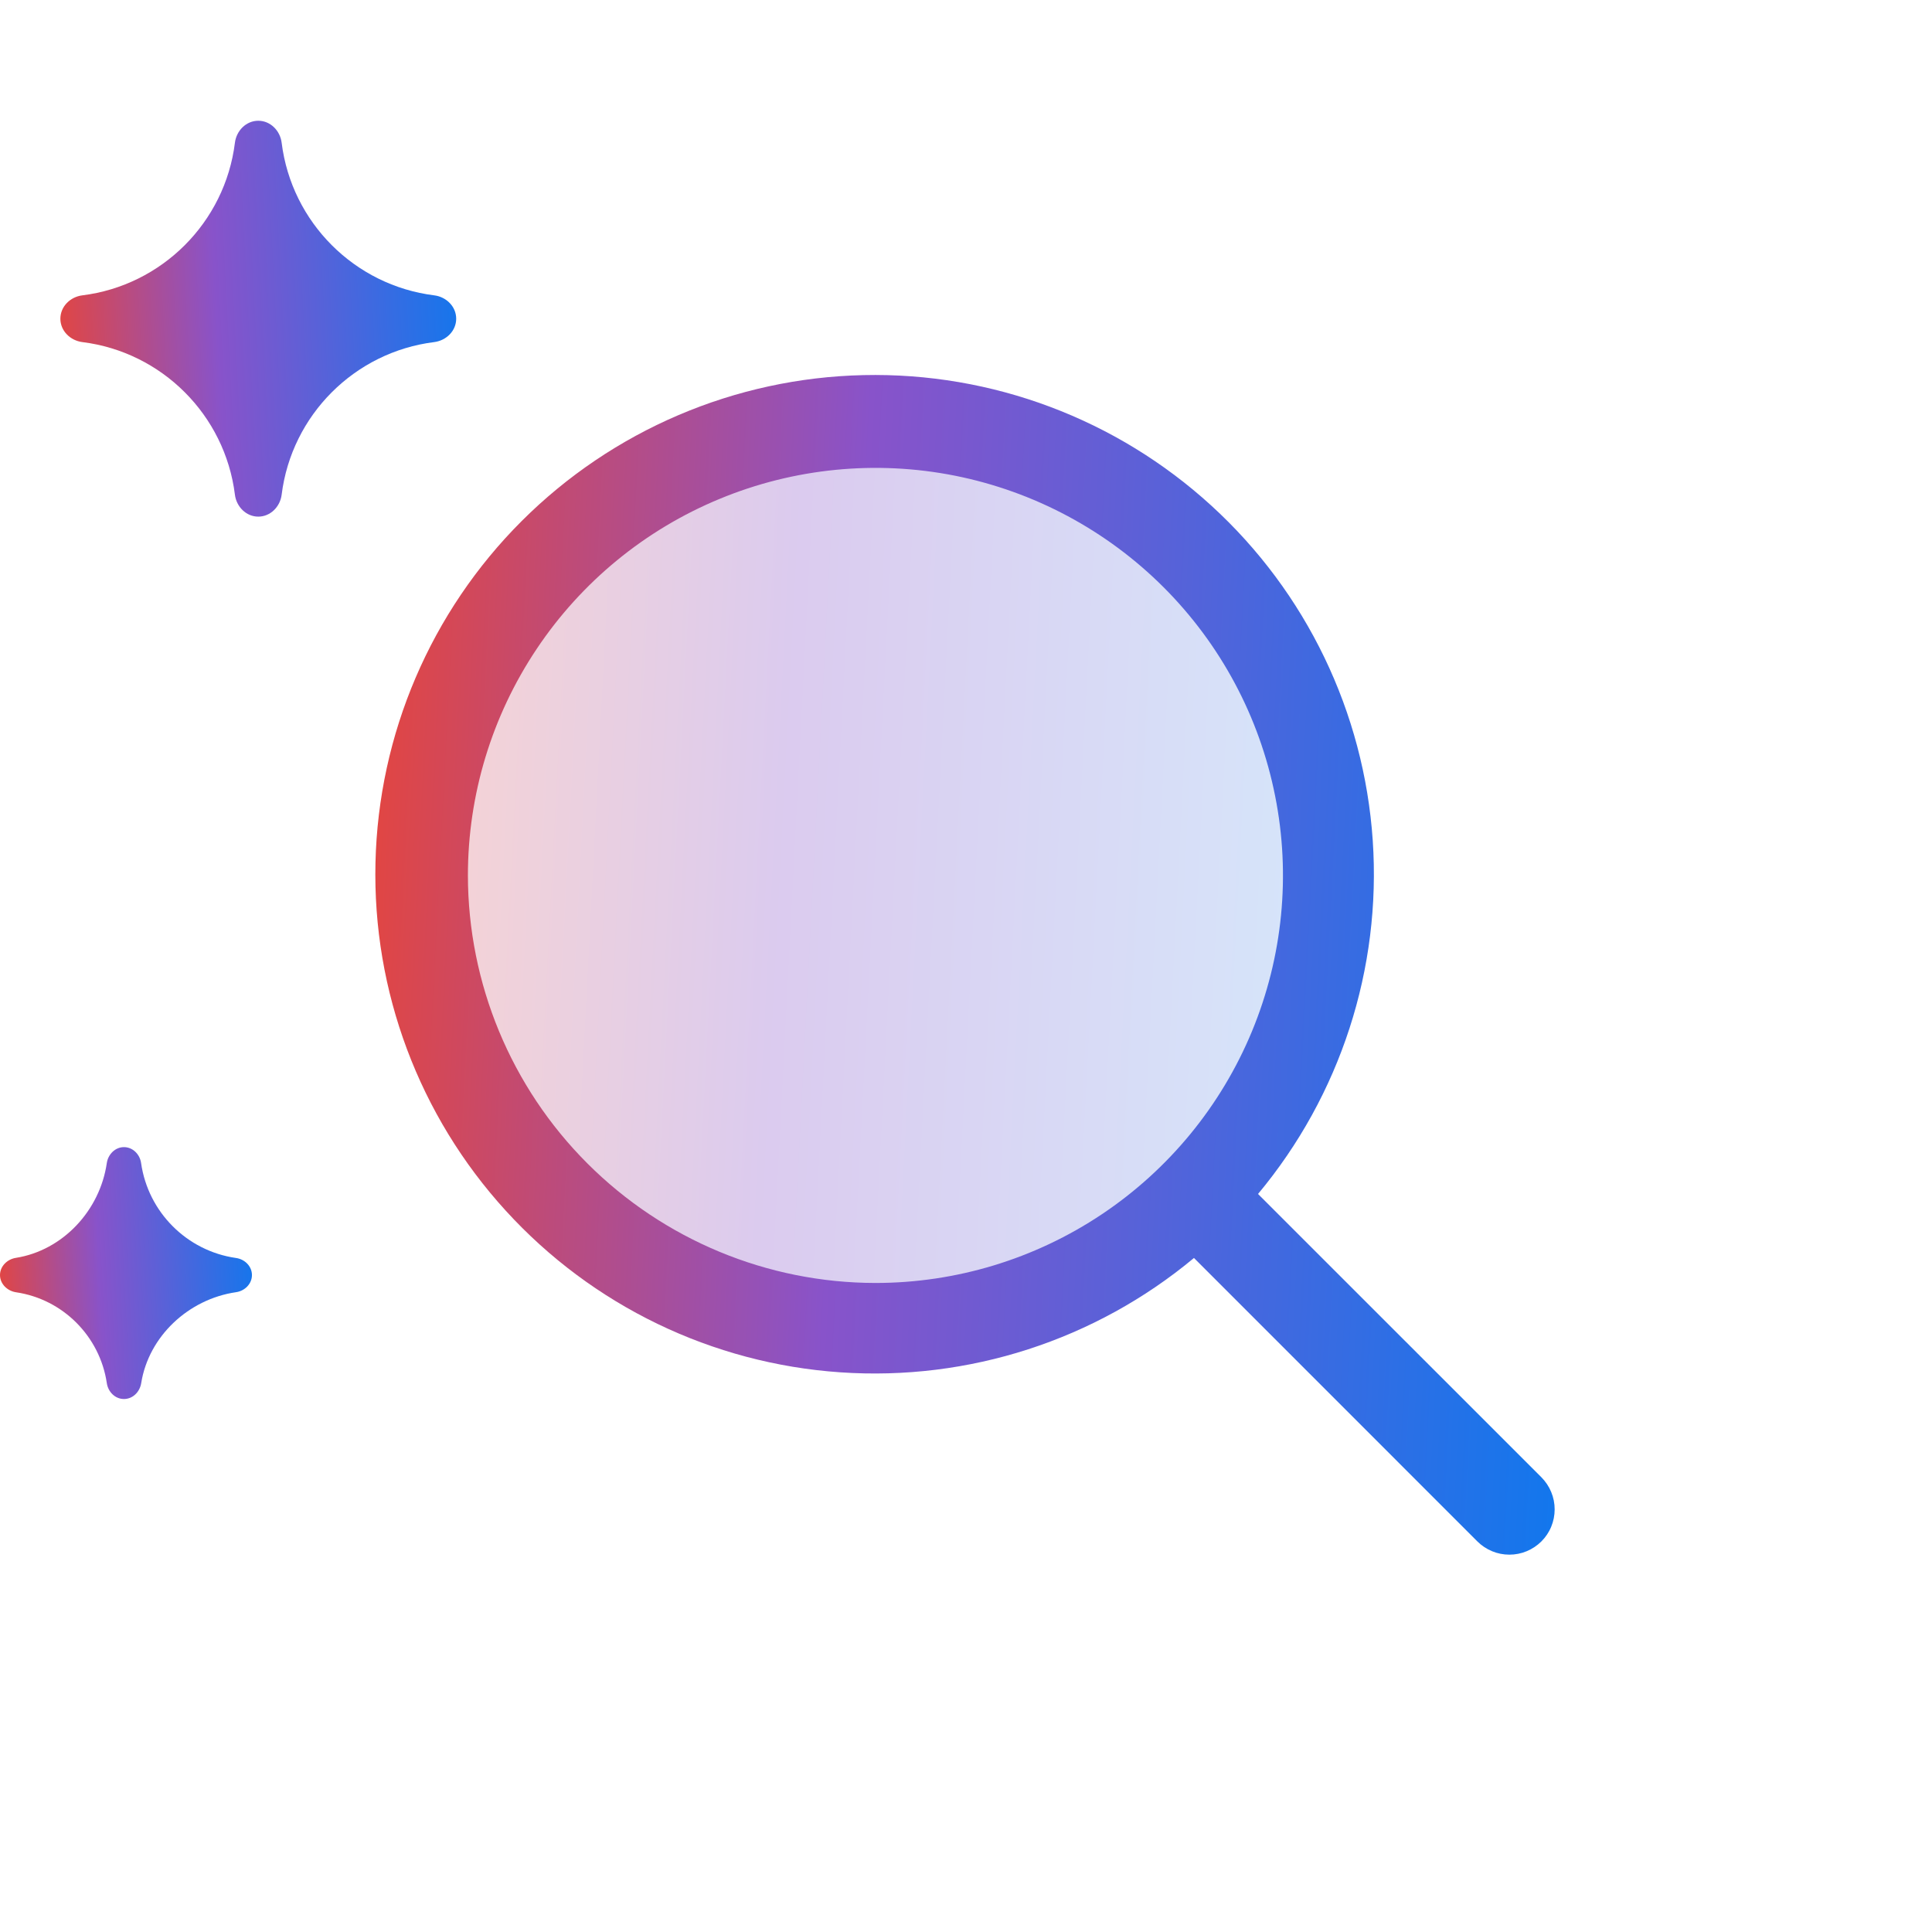
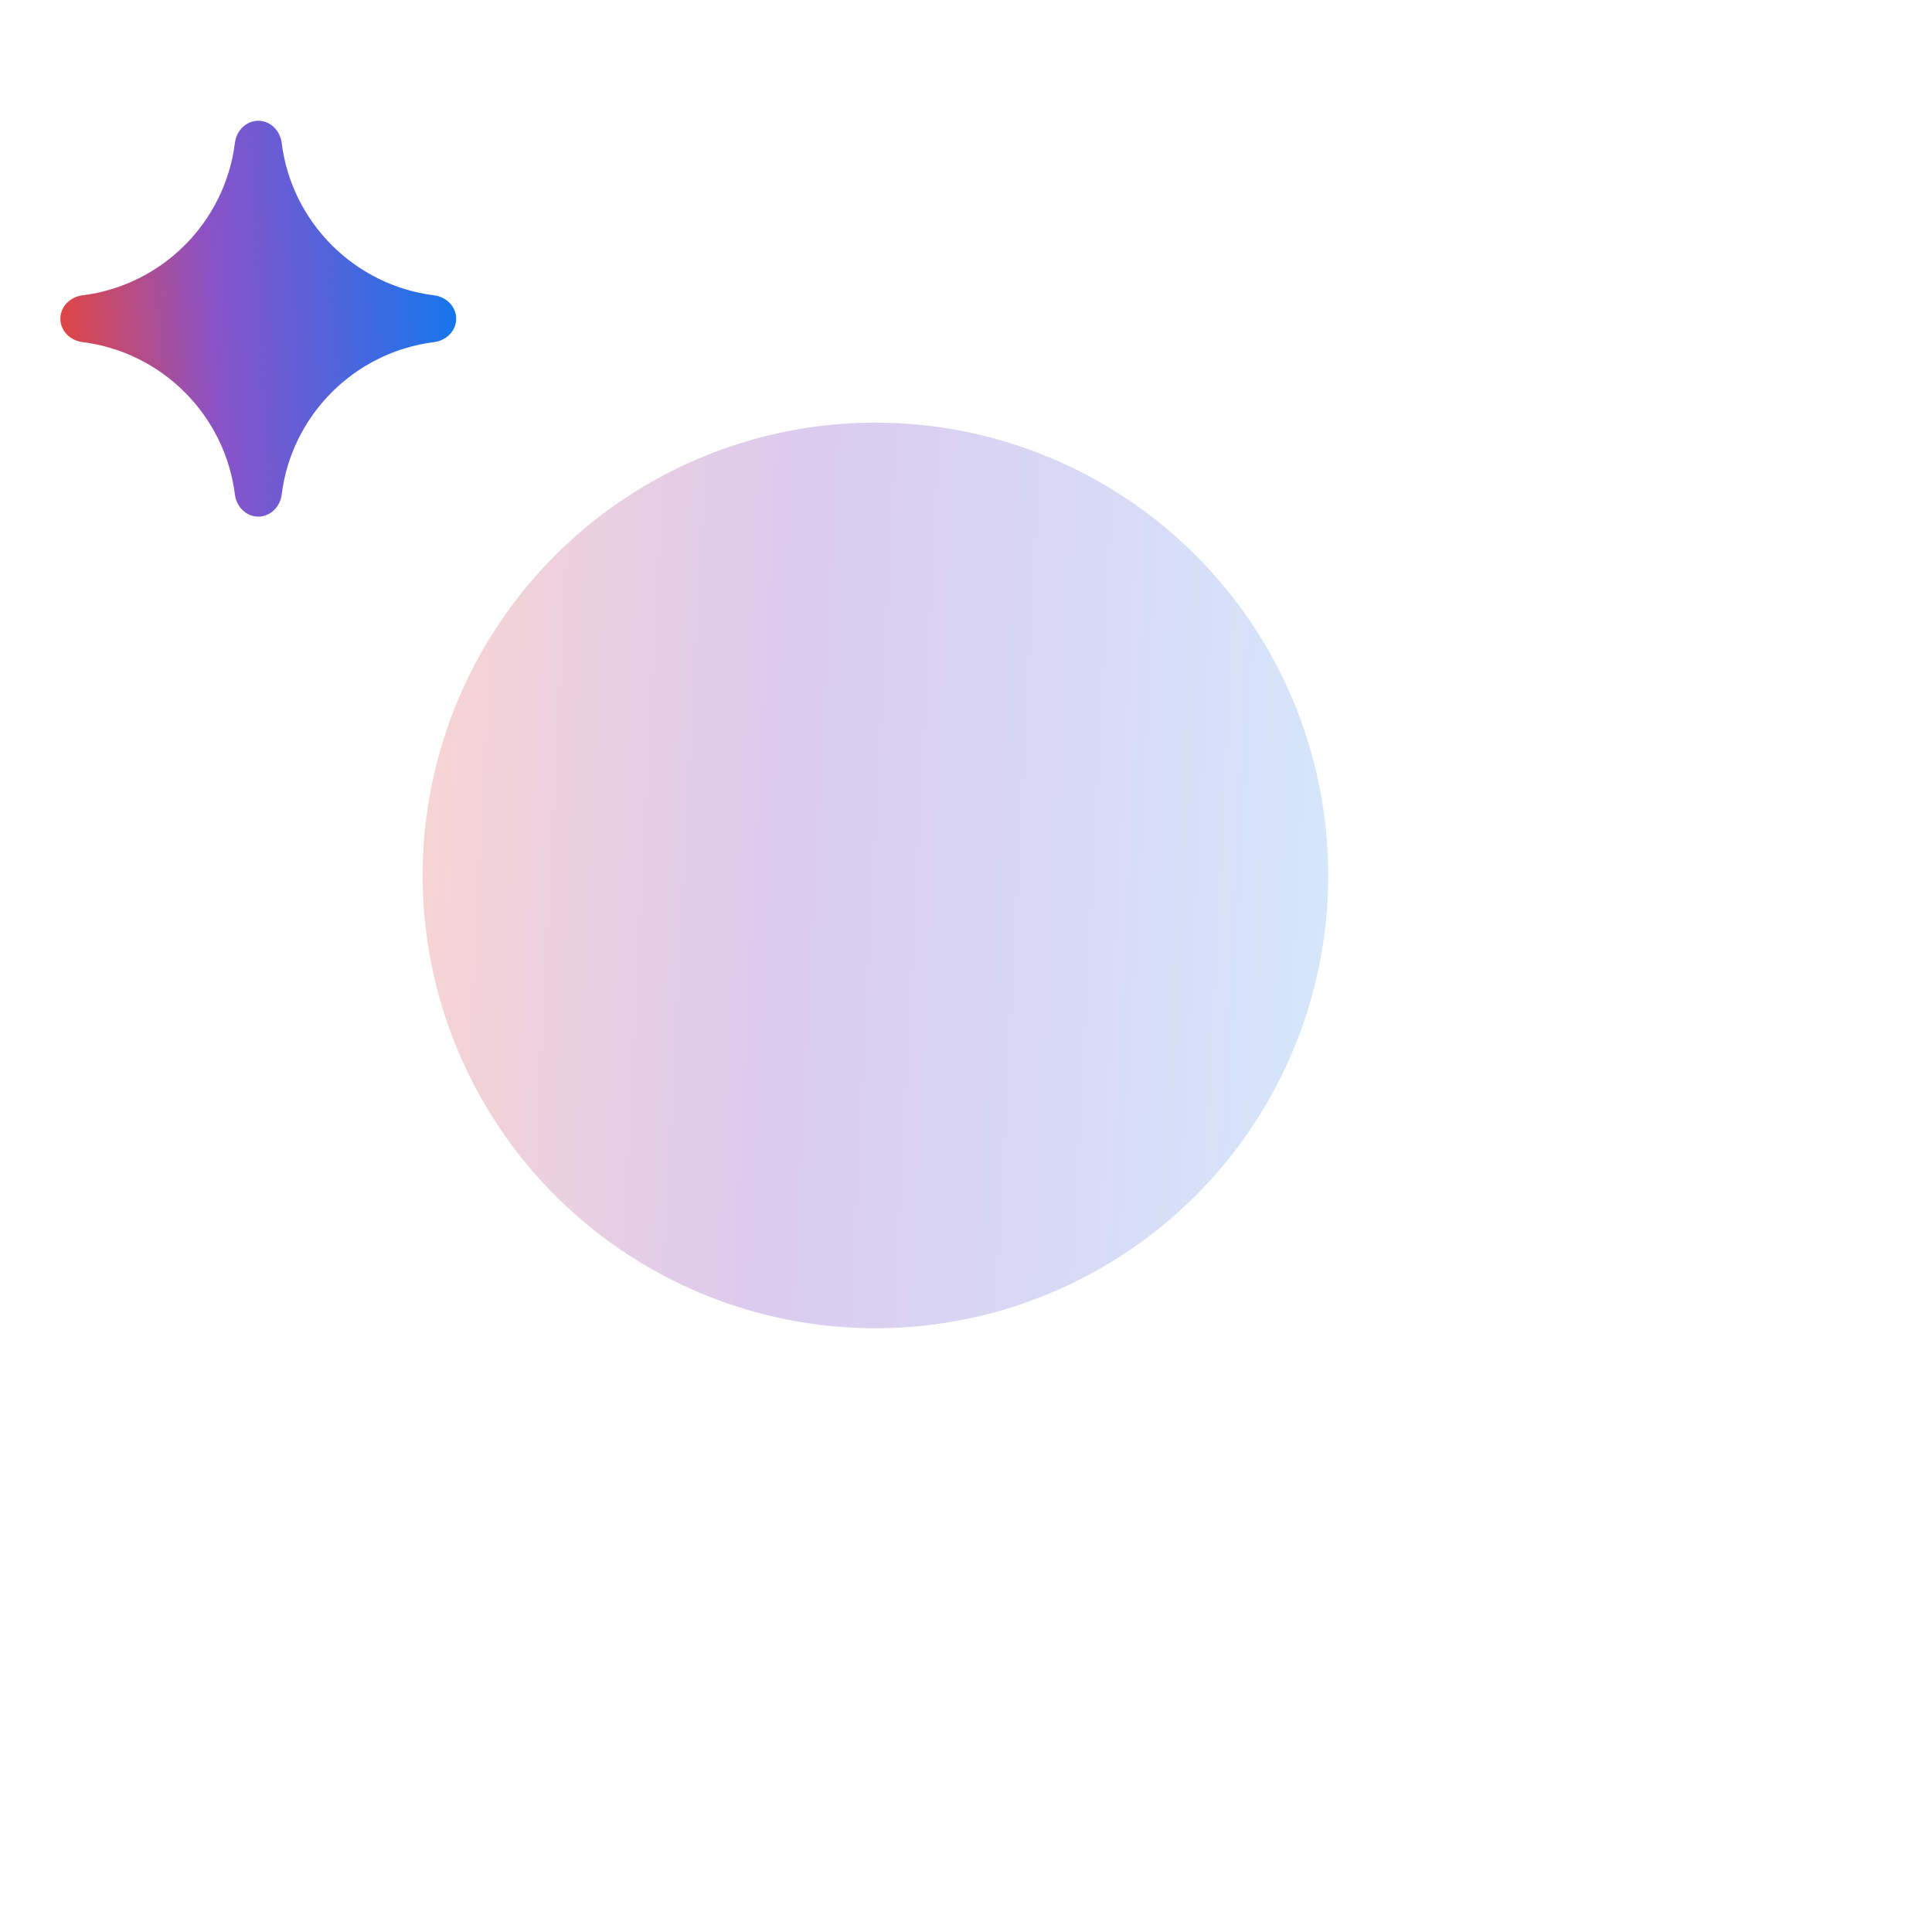
<svg xmlns="http://www.w3.org/2000/svg" width="32" height="32" viewBox="0 0 32 32" fill="none">
  <path opacity="0.3" d="M22 14.5C22 15.983 21.56 17.433 20.736 18.667C19.912 19.9 18.741 20.861 17.37 21.429C16 21.997 14.492 22.145 13.037 21.856C11.582 21.567 10.246 20.852 9.197 19.803C8.148 18.754 7.434 17.418 7.144 15.963C6.855 14.508 7.003 13 7.571 11.63C8.139 10.259 9.1 9.088 10.333 8.264C11.567 7.44 13.017 7 14.5 7C15.485 7 16.46 7.194 17.37 7.571C18.28 7.948 19.107 8.5 19.803 9.197C20.5 9.893 21.052 10.72 21.429 11.63C21.806 12.54 22 13.515 22 14.5Z" fill="url(#paint0_linear_2314_18390)" />
-   <path d="M25.531 24.469L20.837 19.776C22.2 18.141 22.881 16.044 22.737 13.921C22.593 11.797 21.636 9.811 20.065 8.376C18.494 6.94 16.43 6.165 14.302 6.213C12.174 6.26 10.147 7.126 8.641 8.63C7.135 10.134 6.268 12.161 6.219 14.289C6.169 16.416 6.942 18.481 8.377 20.053C9.811 21.626 11.796 22.585 13.919 22.73C16.043 22.876 18.14 22.198 19.776 20.836L24.469 25.53C24.539 25.6 24.622 25.655 24.713 25.693C24.804 25.731 24.901 25.75 25 25.75C25.099 25.75 25.196 25.731 25.287 25.693C25.378 25.655 25.461 25.6 25.531 25.53C25.6 25.461 25.656 25.378 25.693 25.287C25.731 25.196 25.75 25.098 25.75 25C25.75 24.901 25.731 24.804 25.693 24.713C25.656 24.622 25.6 24.539 25.531 24.469ZM7.75 14.5C7.75 13.165 8.146 11.86 8.888 10.75C9.629 9.64 10.684 8.774 11.917 8.264C13.15 7.753 14.508 7.619 15.817 7.879C17.126 8.14 18.329 8.783 19.273 9.727C20.217 10.671 20.86 11.873 21.12 13.183C21.381 14.492 21.247 15.85 20.736 17.083C20.225 18.316 19.36 19.37 18.25 20.112C17.14 20.854 15.835 21.25 14.5 21.25C12.71 21.248 10.995 20.536 9.729 19.27C8.464 18.005 7.752 16.289 7.75 14.5Z" fill="url(#paint1_linear_2314_18390)" />
  <path d="M3.891 8.194C3.916 8.393 4.077 8.557 4.278 8.557C4.479 8.557 4.64 8.393 4.665 8.194C4.829 6.875 5.874 5.83 7.193 5.666C7.393 5.64 7.556 5.48 7.556 5.279C7.556 5.078 7.393 4.917 7.193 4.892C5.874 4.728 4.829 3.683 4.665 2.364C4.64 2.164 4.479 2 4.278 2C4.077 2 3.916 2.164 3.891 2.364C3.727 3.683 2.682 4.728 1.363 4.892C1.163 4.917 1 5.078 1 5.279C1 5.48 1.163 5.64 1.363 5.666C2.682 5.83 3.727 6.875 3.891 8.194Z" fill="url(#paint2_linear_2314_18390)" />
-   <path d="M1.769 22.908C1.79 23.054 1.907 23.172 2.053 23.172C2.2 23.172 2.316 23.054 2.339 22.908C2.463 22.132 3.123 21.518 3.908 21.403C4.054 21.383 4.173 21.265 4.173 21.119C4.173 20.973 4.054 20.856 3.908 20.836C3.096 20.72 2.453 20.077 2.337 19.264C2.317 19.12 2.2 19 2.053 19C1.907 19 1.79 19.12 1.769 19.264C1.655 20.049 1.042 20.71 0.264 20.834C0.12 20.856 0 20.973 0 21.119C0 21.265 0.12 21.382 0.265 21.404C1.041 21.518 1.654 22.133 1.769 22.908Z" fill="url(#paint3_linear_2314_18390)" />
  <defs>
    <linearGradient id="paint0_linear_2314_18390" x1="7.015" y1="7" x2="22.747" y2="7.812" gradientUnits="userSpaceOnUse">
      <stop stop-color="#EB726B" />
      <stop offset="0.4" stop-color="#8853CA" />
      <stop offset="1" stop-color="#76B1F4" />
    </linearGradient>
    <linearGradient id="paint1_linear_2314_18390" x1="6.236" y1="6.21" x2="26.724" y2="7.268" gradientUnits="userSpaceOnUse">
      <stop stop-color="#E5453D" />
      <stop offset="0.4" stop-color="#8853CA" />
      <stop offset="1" stop-color="#1277ED" />
    </linearGradient>
    <linearGradient id="paint2_linear_2314_18390" x1="1.007" y1="8.557" x2="7.883" y2="8.202" gradientUnits="userSpaceOnUse">
      <stop stop-color="#E5453D" />
      <stop offset="0.4" stop-color="#8853CA" />
      <stop offset="1" stop-color="#1277ED" />
    </linearGradient>
    <linearGradient id="paint3_linear_2314_18390" x1="0.004" y1="23.172" x2="4.381" y2="22.946" gradientUnits="userSpaceOnUse">
      <stop stop-color="#E5453D" />
      <stop offset="0.4" stop-color="#8853CA" />
      <stop offset="1" stop-color="#1277ED" />
    </linearGradient>
  </defs>
</svg>